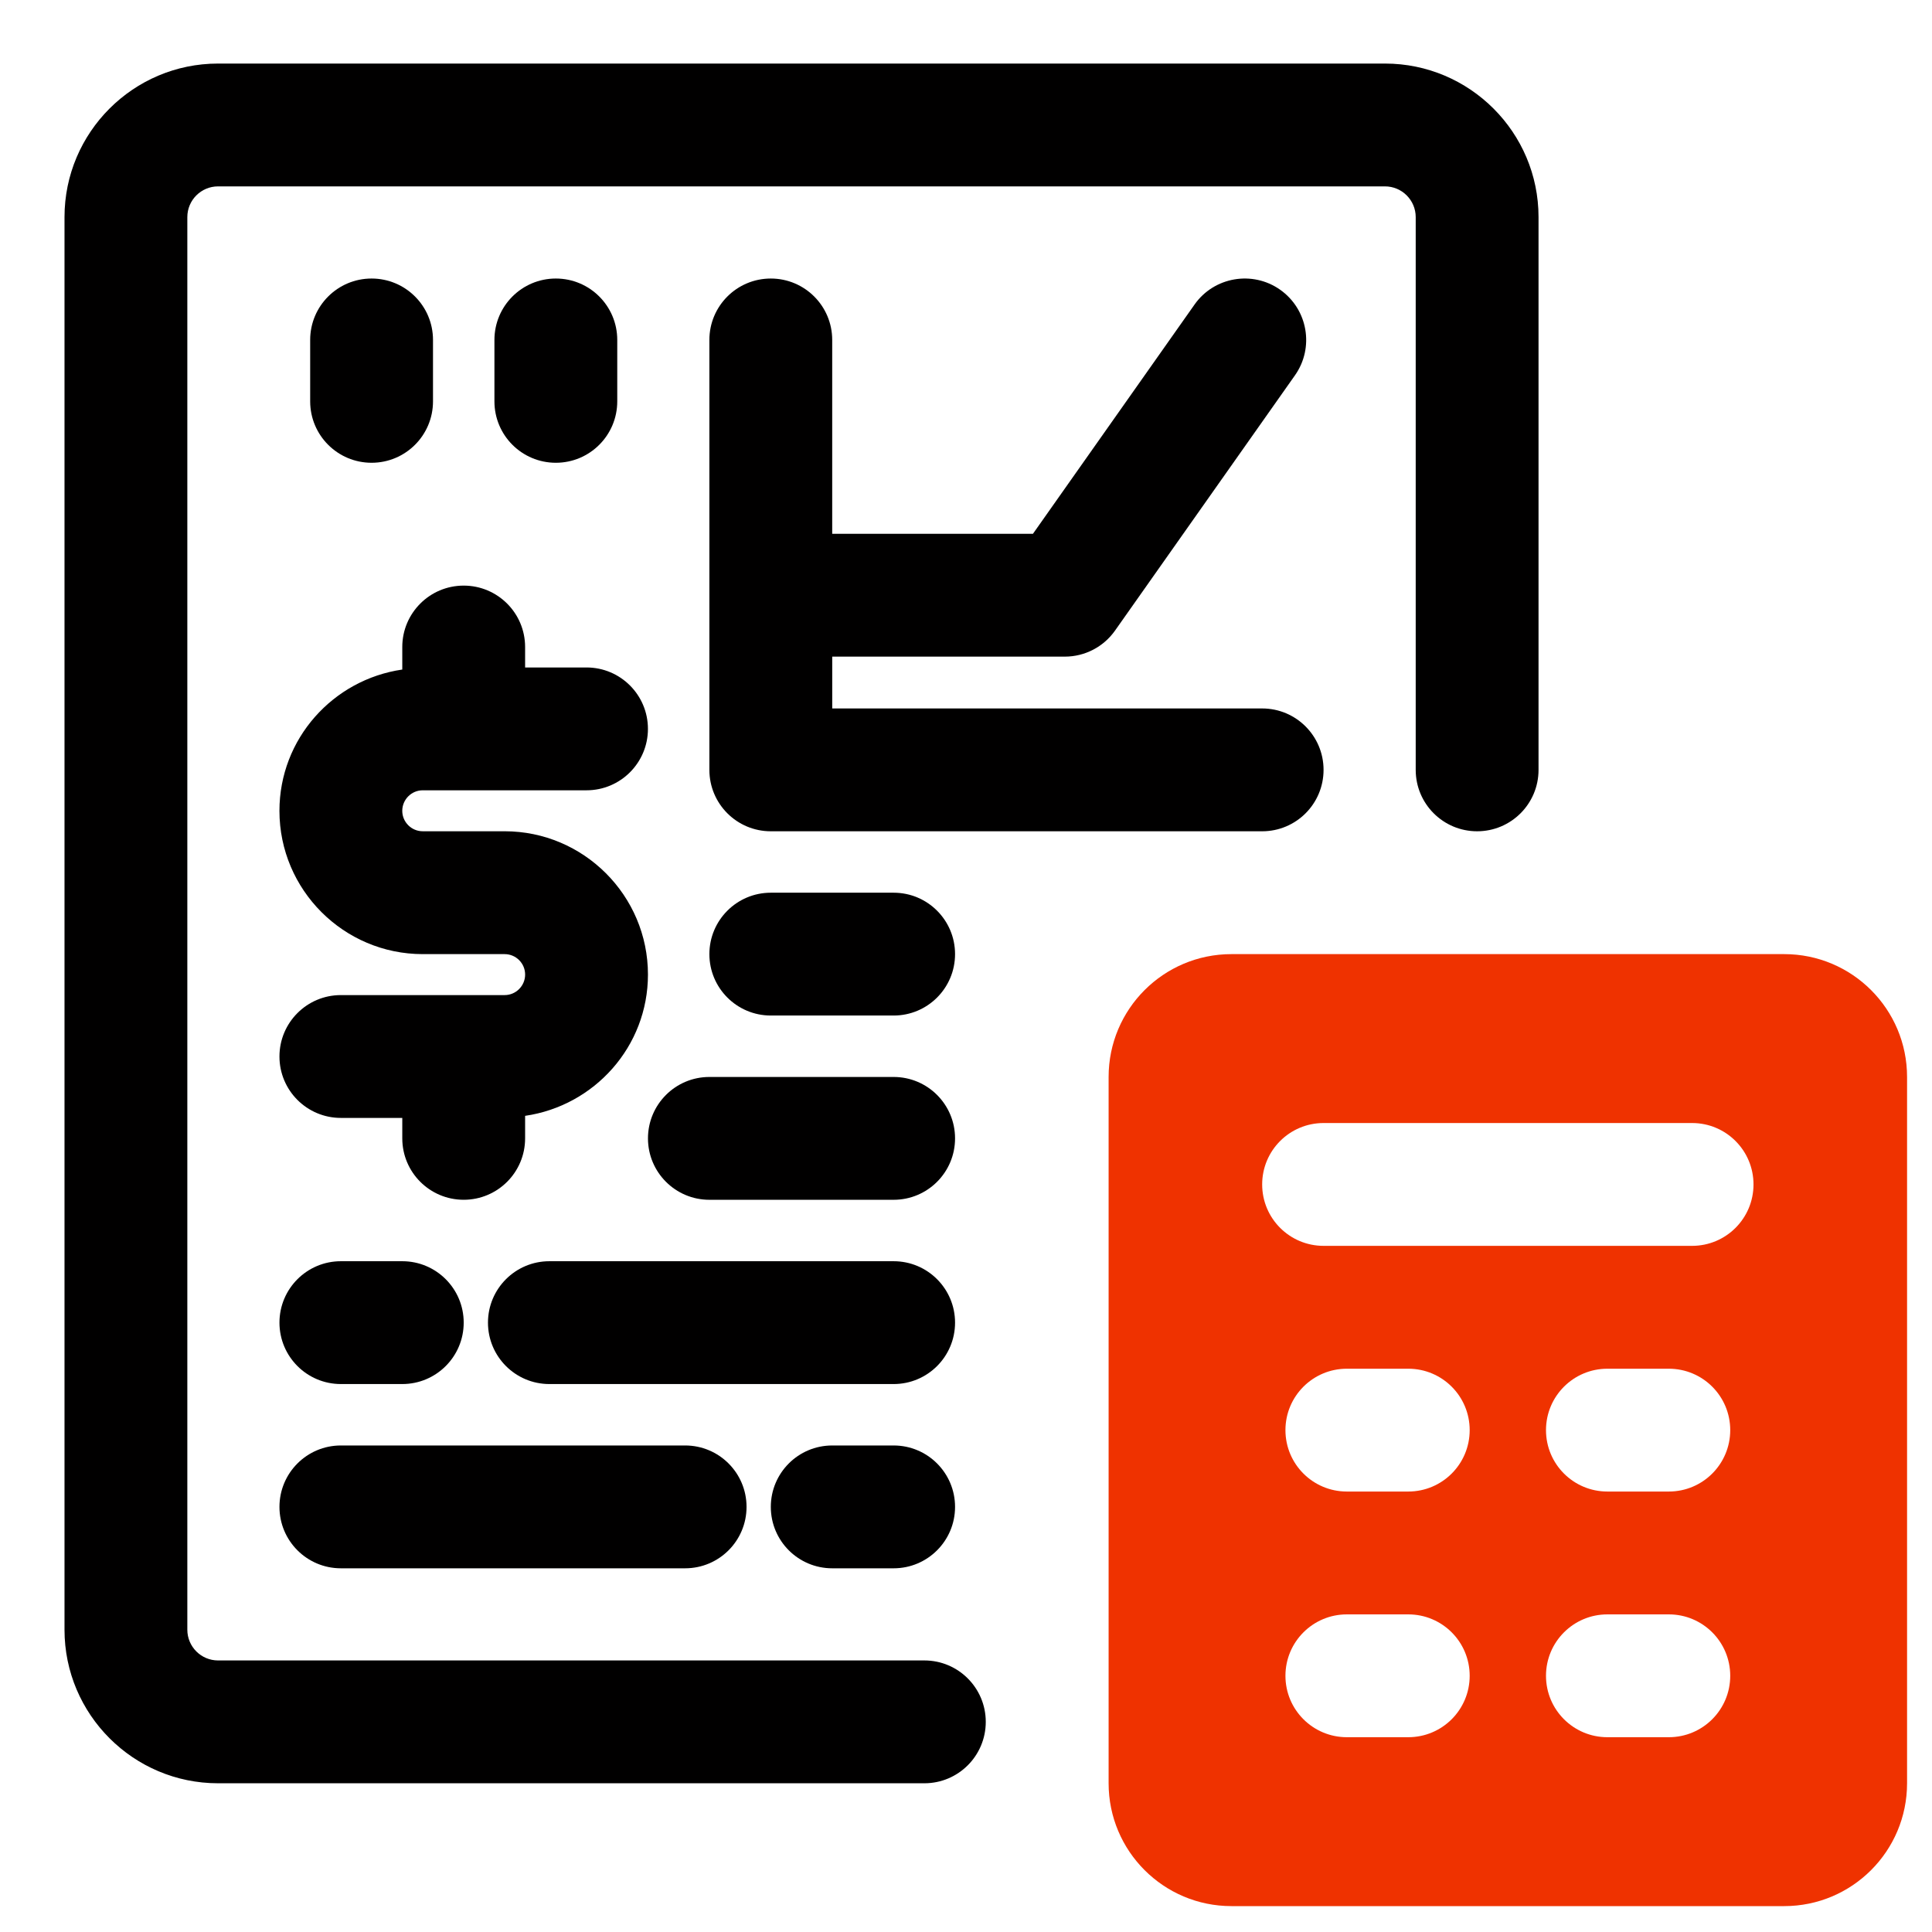
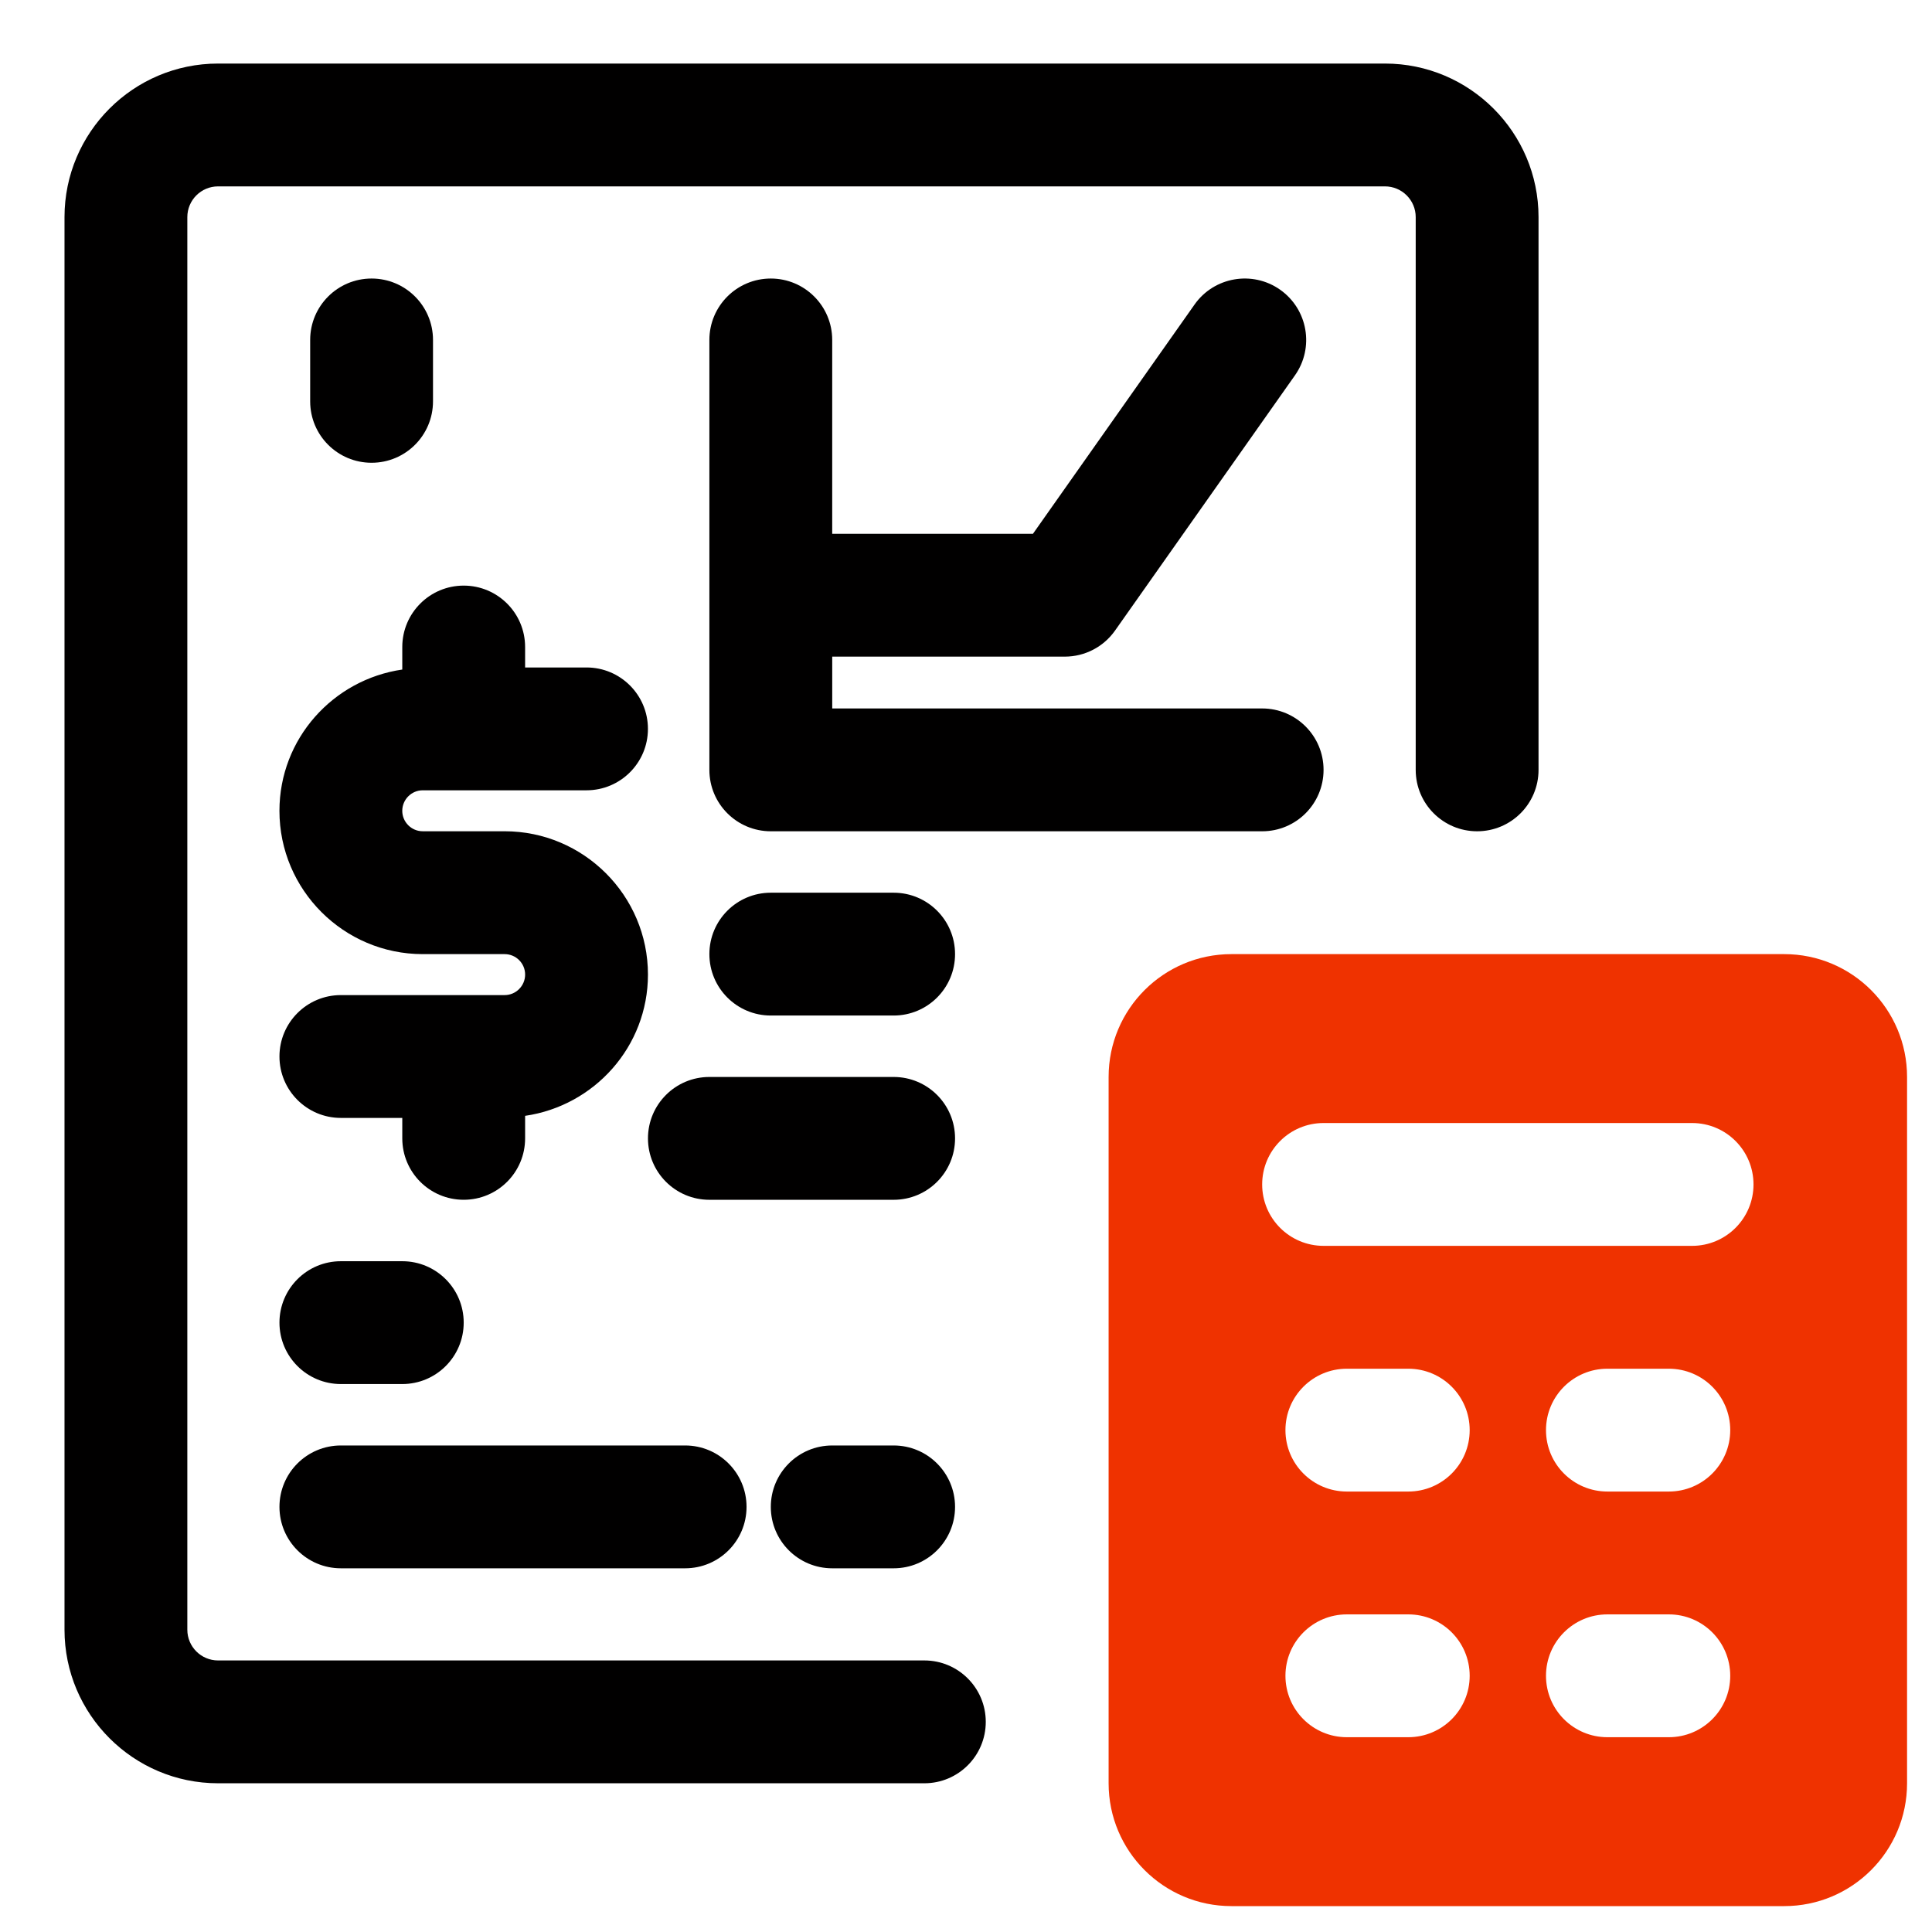
<svg xmlns="http://www.w3.org/2000/svg" id="Camada_1" data-name="Camada 1" viewBox="0 0 1080 1080">
  <defs>
    <style>
      .cls-1 {
        fill: #ef3200;
      }

      .cls-2 {
        fill: #010000;
      }
    </style>
  </defs>
  <g>
    <path class="cls-2" d="M774.22,35.53H121.89c-47.33,0-85.83,38.49-85.83,85.83v789.67c0,47.34,38.51,85.83,85.83,85.83h394.83c18.96,0,34.33-15.36,34.33-34.33s-15.37-34.33-34.33-34.33H121.89c-9.47,0-17.17-7.71-17.17-17.17V121.36c0-9.46,7.69-17.17,17.17-17.17h652.33c9.46,0,17.17,7.71,17.17,17.17v309c0,18.98,15.36,34.33,34.33,34.33s34.33-15.36,34.33-34.33V121.36c0-47.34-38.49-85.83-85.83-85.83Z" />
-     <path class="cls-2" d="M499.55,705.03h-192.44c-18.96,0-34.33,15.36-34.33,34.33s15.37,34.33,34.33,34.33h192.44c18.96,0,34.33-15.36,34.33-34.33s-15.37-34.33-34.33-34.33Z" />
    <path class="cls-2" d="M190.55,773.69h34.33c18.96,0,34.33-15.36,34.33-34.33s-15.37-34.33-34.33-34.33h-34.33c-18.96,0-34.33,15.36-34.33,34.33s15.37,34.33,34.33,34.33Z" />
    <path class="cls-2" d="M190.55,876.69h192.44c18.96,0,34.33-15.36,34.33-34.33s-15.37-34.33-34.33-34.33h-192.44c-18.96,0-34.33,15.36-34.33,34.33s15.37,34.33,34.33,34.33Z" />
    <path class="cls-2" d="M499.55,808.03h-34.33c-18.96,0-34.33,15.36-34.33,34.33s15.37,34.33,34.33,34.33h34.33c18.96,0,34.33-15.36,34.33-34.33s-15.37-34.33-34.33-34.33Z" />
    <path class="cls-2" d="M499.55,602.03h-103c-18.96,0-34.33,15.36-34.33,34.33s15.37,34.33,34.33,34.33h103c18.96,0,34.33-15.36,34.33-34.33s-15.37-34.33-34.33-34.33Z" />
    <path class="cls-2" d="M499.55,499.03h-68.67c-18.96,0-34.33,15.36-34.33,34.33s15.37,34.33,34.33,34.33h68.67c18.96,0,34.33-15.36,34.33-34.33s-15.37-34.33-34.33-34.33Z" />
    <path class="cls-2" d="M282.1,556.26h-91.55c-18.96,0-34.33,15.36-34.33,34.33s15.37,34.33,34.33,34.33h34.33v11.43c0,18.98,15.37,34.33,34.33,34.33s34.33-15.36,34.33-34.33v-12.59c38.72-5.61,68.67-38.71,68.67-78.98,0-44.16-35.94-80.1-80.12-80.1h-45.77c-6.32,0-11.45-5.13-11.45-11.43s5.13-11.47,11.45-11.47h91.55c18.96,0,34.33-15.36,34.33-34.33s-15.37-34.33-34.33-34.33h-34.33v-11.43c0-18.98-15.37-34.33-34.33-34.33s-34.33,15.36-34.33,34.33v12.59c-38.72,5.61-68.67,38.71-68.67,78.98,0,44.16,35.94,80.1,80.12,80.1h45.77c6.32,0,11.45,5.13,11.45,11.43s-5.13,11.47-11.45,11.47Z" />
    <path class="cls-2" d="M705.55,396.03h-240.33v-28.97h130.02c11.17,0,21.63-5.43,28.06-14.55l100.59-142.7c10.93-15.49,7.21-36.92-8.28-47.85-15.46-10.9-36.95-7.21-47.85,8.28l-90.33,128.15h-112.22v-108.36c0-18.98-15.37-34.33-34.33-34.33s-34.33,15.36-34.33,34.33v240.33c0,18.98,15.37,34.33,34.33,34.33h274.67c18.98,0,34.33-15.36,34.33-34.33s-15.36-34.33-34.33-34.33Z" />
    <path class="cls-2" d="M207.72,258.69c18.96,0,34.33-15.36,34.33-34.33v-34.33c0-18.98-15.37-34.33-34.33-34.33s-34.33,15.36-34.33,34.33v34.33c0,18.98,15.37,34.33,34.33,34.33Z" />
-     <path class="cls-2" d="M310.72,258.69c18.96,0,34.33-15.36,34.33-34.33v-34.33c0-18.98-15.37-34.33-34.33-34.33s-34.33,15.36-34.33,34.33v34.33c0,18.98,15.37,34.33,34.33,34.33Z" />
  </g>
  <path class="cls-1" d="M997.39,533.36h-309c-37.92,0-68.67,30.74-68.67,68.67v394.83c0,37.92,30.74,68.67,68.67,68.67h309c37.92,0,68.67-30.74,68.67-68.67v-394.83c0-37.93-30.74-68.67-68.67-68.67ZM787.23,971.11h-34.33c-18.98,0-34.33-15.36-34.33-34.33s15.36-34.33,34.33-34.33h34.33c18.98,0,34.33,15.36,34.33,34.33s-15.36,34.33-34.33,34.33ZM787.23,833.78h-34.33c-18.98,0-34.33-15.36-34.33-34.33s15.36-34.33,34.33-34.33h34.33c18.98,0,34.33,15.36,34.33,34.33s-15.36,34.33-34.33,34.33ZM932.88,971.11h-34.33c-18.98,0-34.33-15.36-34.33-34.33s15.36-34.33,34.33-34.33h34.33c18.98,0,34.33,15.36,34.33,34.33s-15.36,34.33-34.33,34.33ZM932.88,833.78h-34.33c-18.98,0-34.33-15.36-34.33-34.33s15.36-34.33,34.33-34.33h34.33c18.98,0,34.33,15.36,34.33,34.33s-15.36,34.33-34.33,34.33ZM945.89,696.44h-206c-18.98,0-34.33-15.36-34.33-34.33s15.36-34.33,34.33-34.33h206c18.98,0,34.33,15.36,34.33,34.33s-15.36,34.33-34.33,34.33Z" />
</svg>